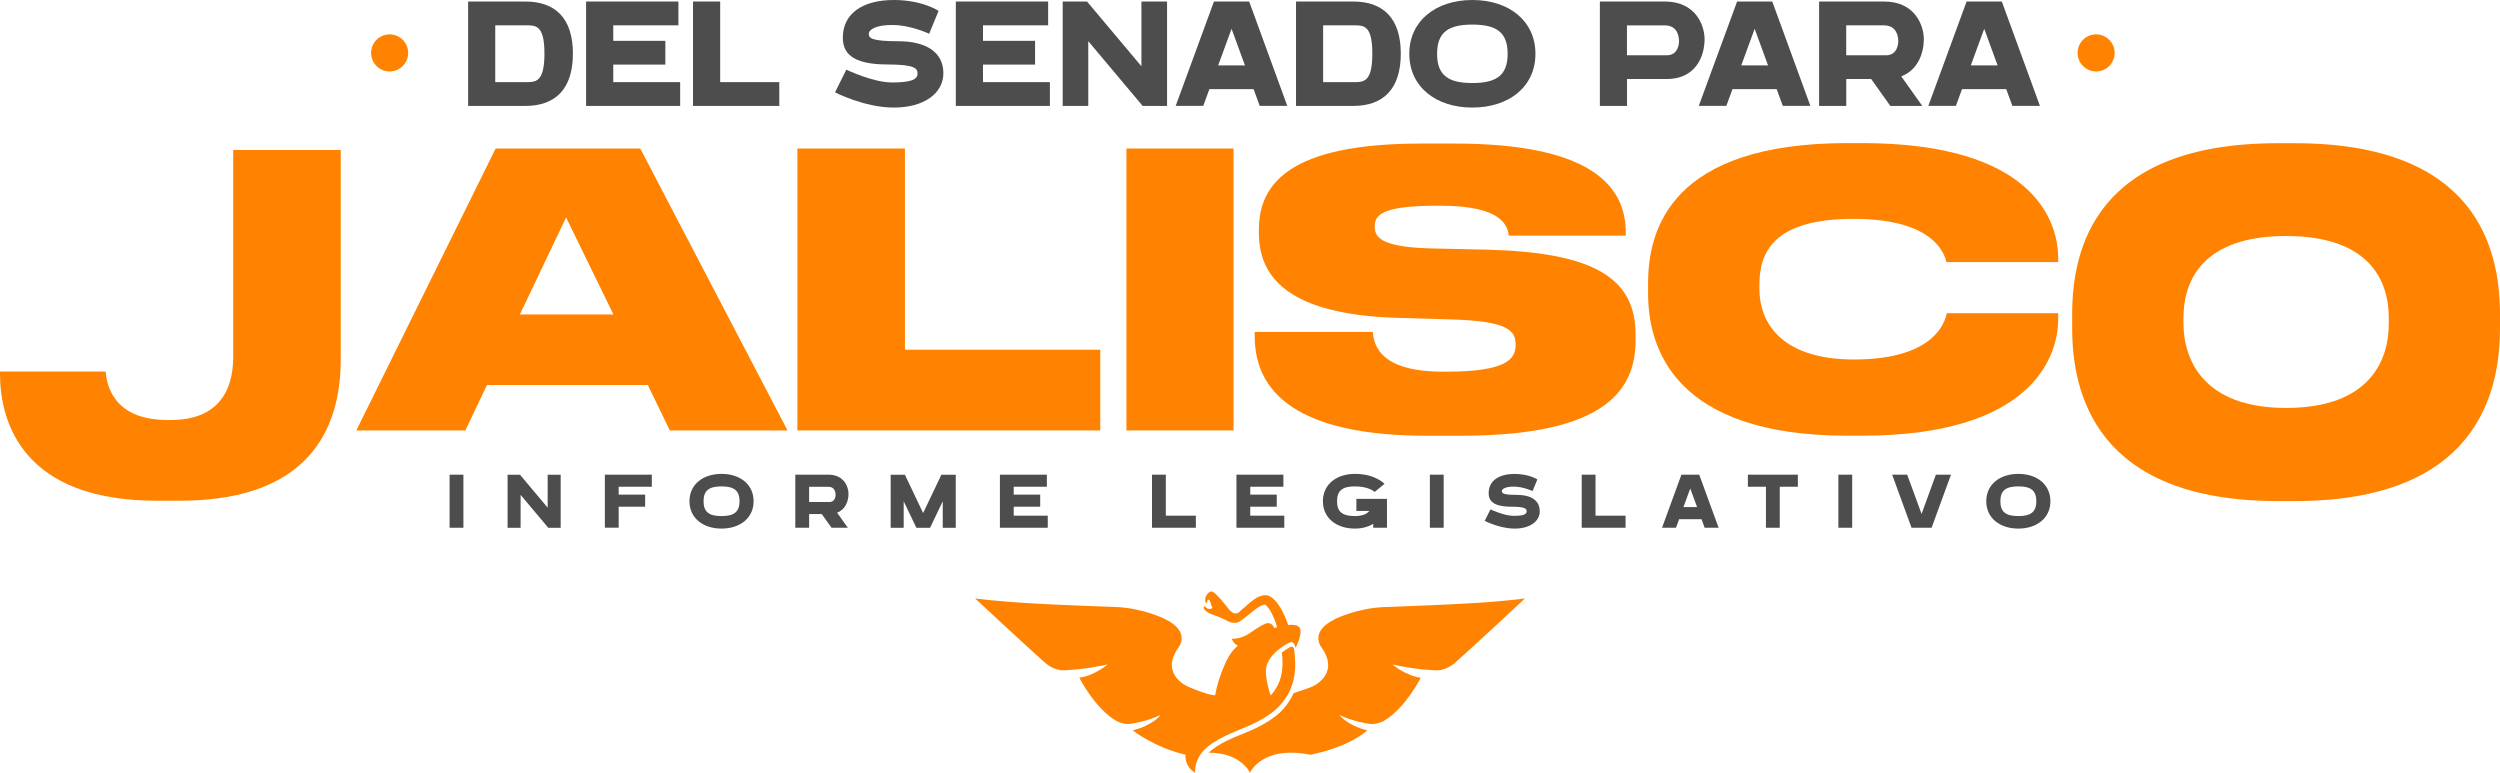
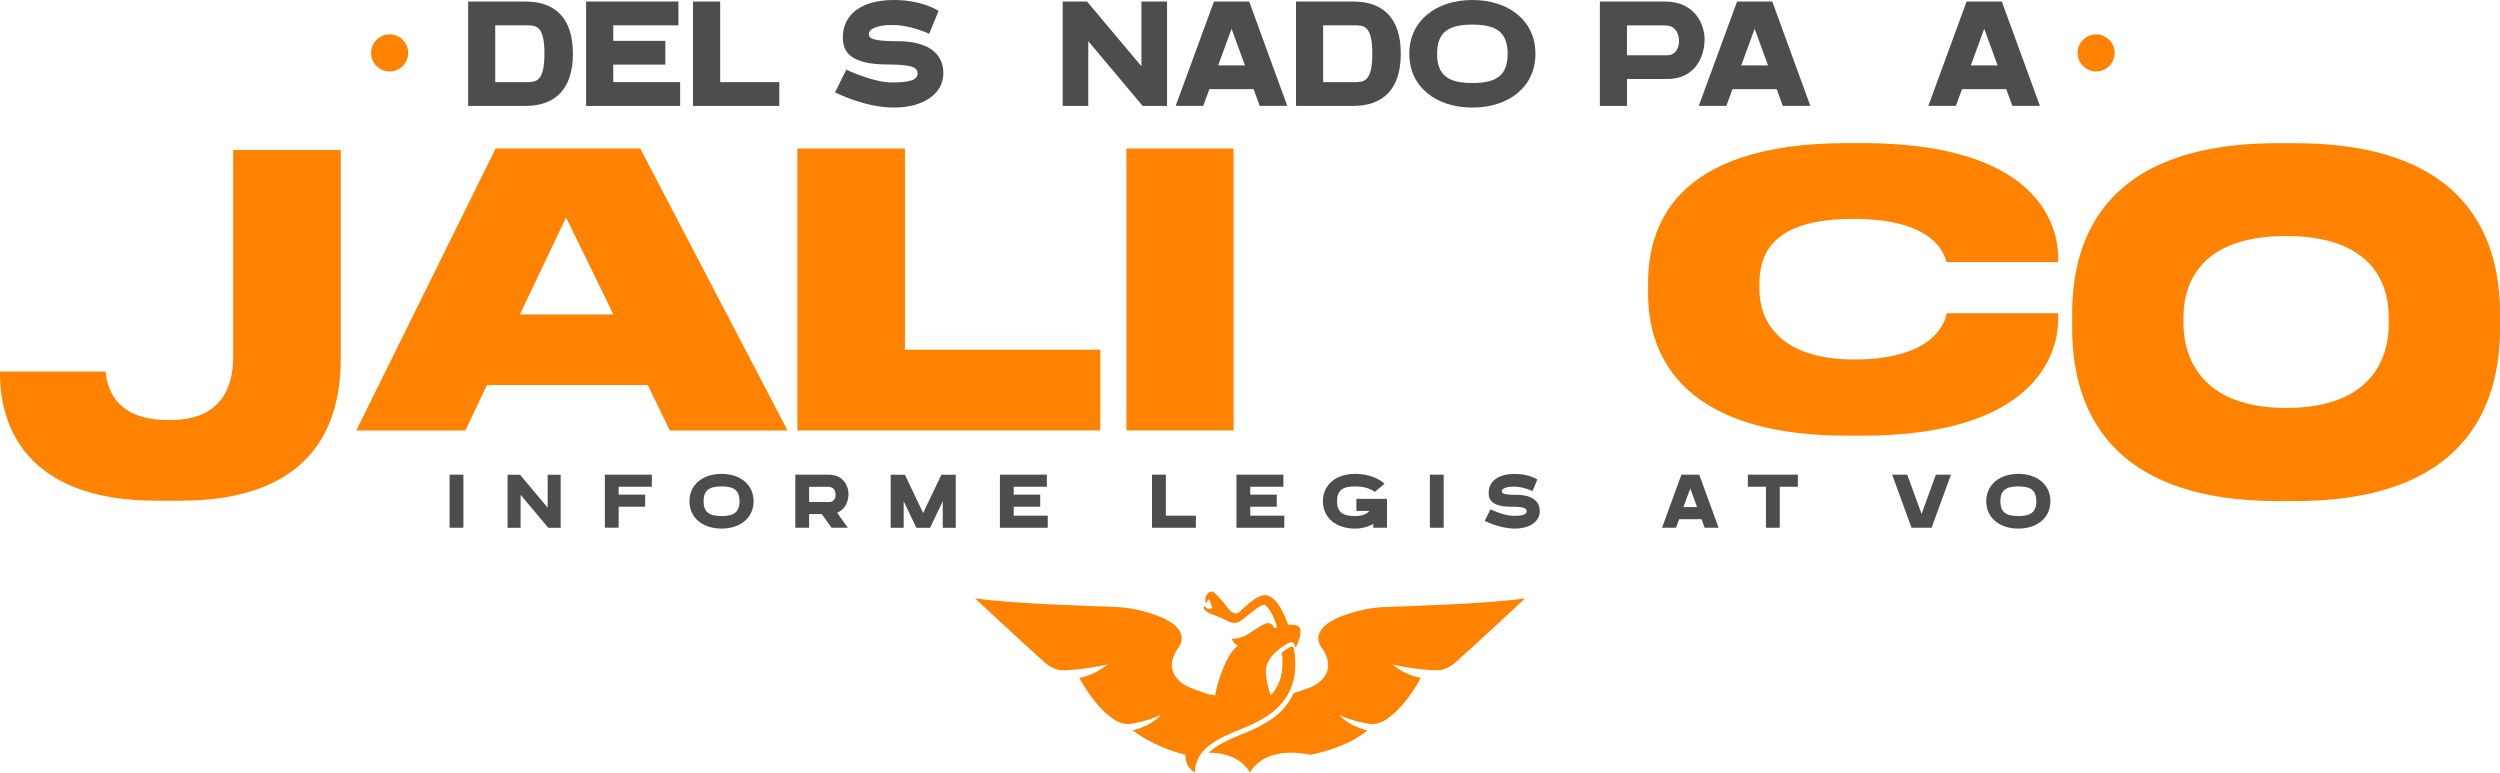
<svg xmlns="http://www.w3.org/2000/svg" width="427" height="132" viewBox="0 0 427 132" fill="none">
  <g clip-path="url(#clip0_1_18)">
-     <path d="M207.363 126.759C208.518 126.008 209.818 125.42 211.156 124.861C211.83 124.582 212.504 124.302 213.177 124.023C213.871 123.715 214.554 123.406 215.209 123.031C215.882 122.665 216.518 122.25 217.144 121.797C217.432 121.557 217.75 121.325 218.02 121.056C218.154 120.921 218.308 120.795 218.433 120.651L218.819 120.227C219.858 119.071 220.551 117.645 220.917 116.229C220.994 115.872 221.052 115.516 221.119 115.159C221.148 114.793 221.187 114.418 221.216 114.061V113.069C221.196 112.741 221.177 112.414 221.158 112.086C221.129 111.701 221.081 111.209 221.023 110.843C221.023 110.843 220.917 110.458 220.619 110.448C220.359 110.4 219.464 111.065 218.934 111.479C218.973 111.739 219.011 111.961 219.03 112.24C219.05 112.529 219.05 112.828 219.05 113.117C219.05 113.416 219.03 113.714 219.021 114.013C218.992 114.283 218.963 114.552 218.934 114.832C218.876 115.111 218.828 115.4 218.761 115.67L218.626 116.075L218.568 116.277L218.482 116.47L218.318 116.865C218.26 117 218.183 117.125 218.116 117.25C217.991 117.51 217.817 117.741 217.663 117.992C217.586 118.117 217.49 118.223 217.394 118.348C217.298 118.464 217.221 118.589 217.105 118.695C217.076 118.724 217.047 118.753 217.018 118.782C216.797 118.108 216.104 115.834 216.229 114.244C216.508 111.633 220.166 109.62 220.628 109.668C221.11 109.716 221.283 110.67 221.283 110.67C221.283 110.67 222.833 107.712 221.755 106.98C221.36 106.71 220.705 106.681 220.022 106.749C219.829 106.199 219.627 105.679 219.406 105.169C218.944 104.167 218.453 103.242 217.654 102.423C217.442 102.22 217.201 102.028 216.903 101.864C216.807 101.825 216.73 101.787 216.643 101.748C216.527 101.71 216.383 101.681 216.287 101.662H216.133C215.969 101.642 216.075 101.662 216.027 101.652C215.95 101.652 215.854 101.662 215.777 101.681C215.122 101.787 214.708 102.057 214.323 102.298C213.572 102.799 213.023 103.319 212.523 103.762C212.475 103.81 212.427 103.849 212.378 103.887C212.224 104.003 212.051 104.167 211.83 104.388C211.753 104.456 211.685 104.513 211.618 104.581C210.954 105.063 210.309 104.533 209.962 104.147C209.115 103.039 207.556 101.141 207.045 101.035C206.42 100.901 205.573 102.028 205.929 102.885C205.929 102.885 205.987 102.953 206.083 103.02C206.189 103.088 206.131 102.355 206.458 102.423C206.795 102.49 206.824 103.598 207.122 103.829C207.122 103.829 206.516 104.273 206.006 103.772C206.006 103.772 205.881 103.656 205.746 103.54C205.621 103.425 205.486 103.935 205.813 104.205C206.131 104.485 206.295 104.668 206.872 104.88C207.18 104.986 208.172 105.342 209.231 105.833C210.944 106.922 211.83 106.074 211.83 106.074C211.897 106.045 211.945 106.007 212.003 105.968C212.494 105.641 212.937 105.246 213.447 104.831C213.957 104.417 214.525 103.955 215.122 103.598C215.42 103.425 215.757 103.28 215.979 103.271C215.979 103.271 215.998 103.271 216.008 103.271H216.114L216.085 103.29C216.085 103.29 216.114 103.309 216.123 103.319C216.21 103.367 216.325 103.473 216.441 103.589C216.922 104.128 217.355 104.976 217.712 105.882C217.846 106.228 218.02 106.739 218.135 107.124C217.837 107.201 217.644 107.269 217.644 107.269C217.432 106.768 217.038 106.315 216.335 106.46C215.68 106.643 214.66 107.298 213.254 108.271C211.791 109.225 210.357 109.09 210.357 109.09C210.79 110.063 211.435 110.275 211.435 110.275C210.03 111.373 209.259 113.358 209.259 113.358C208.624 114.726 207.941 116.576 207.546 118.763C206.911 118.714 206.189 118.503 206.189 118.503C204.052 117.818 202.945 117.289 202.945 117.289C202.945 117.289 198.122 115.323 201.164 110.757C201.164 110.757 203.705 107.972 198.844 105.66C198.844 105.66 195.205 103.868 190.623 103.675C186.05 103.483 173.594 103.174 166.537 102.201C166.537 102.201 175.5 110.554 178.503 113.204C178.503 113.204 180.053 114.649 181.901 114.475C181.901 114.475 184.962 114.418 189.198 113.483C189.198 113.483 186.936 115.41 184.346 115.747C184.346 115.747 187.003 121.036 190.719 123.156C190.719 123.156 191.97 123.859 193.231 123.609C193.231 123.609 195.965 123.233 198.237 122.096C198.237 122.096 197.092 123.811 193.472 124.746C193.472 124.746 197.101 127.655 202.492 128.908C202.492 128.908 202.203 130.806 204.1 131.971C204.1 131.085 204.273 130.256 204.668 129.505C205.216 128.387 206.218 127.472 207.373 126.721L207.363 126.759Z" fill="#FF8300" />
+     <path d="M207.363 126.759C208.518 126.008 209.818 125.42 211.156 124.861C211.83 124.582 212.504 124.302 213.177 124.023C213.871 123.715 214.554 123.406 215.209 123.031C215.882 122.665 216.518 122.25 217.144 121.797C217.432 121.557 217.75 121.325 218.02 121.056C218.154 120.921 218.308 120.795 218.433 120.651L218.819 120.227C219.858 119.071 220.551 117.645 220.917 116.229C220.994 115.872 221.052 115.516 221.119 115.159C221.148 114.793 221.187 114.418 221.216 114.061V113.069C221.196 112.741 221.177 112.414 221.158 112.086C221.129 111.701 221.081 111.209 221.023 110.843C221.023 110.843 220.917 110.458 220.619 110.448C220.359 110.4 219.464 111.065 218.934 111.479C218.973 111.739 219.011 111.961 219.03 112.24C219.05 112.529 219.05 112.828 219.05 113.117C219.05 113.416 219.03 113.714 219.021 114.013C218.992 114.283 218.963 114.552 218.934 114.832C218.876 115.111 218.828 115.4 218.761 115.67L218.626 116.075L218.568 116.277L218.482 116.47L218.318 116.865C218.26 117 218.183 117.125 218.116 117.25C217.991 117.51 217.817 117.741 217.663 117.992C217.586 118.117 217.49 118.223 217.394 118.348C217.298 118.464 217.221 118.589 217.105 118.695C217.076 118.724 217.047 118.753 217.018 118.782C216.797 118.108 216.104 115.834 216.229 114.244C216.508 111.633 220.166 109.62 220.628 109.668C221.11 109.716 221.283 110.67 221.283 110.67C221.283 110.67 222.833 107.712 221.755 106.98C221.36 106.71 220.705 106.681 220.022 106.749C219.829 106.199 219.627 105.679 219.406 105.169C218.944 104.167 218.453 103.242 217.654 102.423C217.442 102.22 217.201 102.028 216.903 101.864C216.807 101.825 216.73 101.787 216.643 101.748C216.527 101.71 216.383 101.681 216.287 101.662H216.133C215.969 101.642 216.075 101.662 216.027 101.652C215.95 101.652 215.854 101.662 215.777 101.681C215.122 101.787 214.708 102.057 214.323 102.298C213.572 102.799 213.023 103.319 212.523 103.762C212.475 103.81 212.427 103.849 212.378 103.887C212.224 104.003 212.051 104.167 211.83 104.388C211.753 104.456 211.685 104.513 211.618 104.581C210.954 105.063 210.309 104.533 209.962 104.147C209.115 103.039 207.556 101.141 207.045 101.035C206.42 100.901 205.573 102.028 205.929 102.885C205.929 102.885 205.987 102.953 206.083 103.02C206.189 103.088 206.131 102.355 206.458 102.423C206.795 102.49 206.824 103.598 207.122 103.829C207.122 103.829 206.516 104.273 206.006 103.772C206.006 103.772 205.881 103.656 205.746 103.54C205.621 103.425 205.486 103.935 205.813 104.205C206.131 104.485 206.295 104.668 206.872 104.88C207.18 104.986 208.172 105.342 209.231 105.833C210.944 106.922 211.83 106.074 211.83 106.074C211.897 106.045 211.945 106.007 212.003 105.968C212.494 105.641 212.937 105.246 213.447 104.831C213.957 104.417 214.525 103.955 215.122 103.598C215.42 103.425 215.757 103.28 215.979 103.271C215.979 103.271 215.998 103.271 216.008 103.271H216.114L216.085 103.29C216.085 103.29 216.114 103.309 216.123 103.319C216.922 104.128 217.355 104.976 217.712 105.882C217.846 106.228 218.02 106.739 218.135 107.124C217.837 107.201 217.644 107.269 217.644 107.269C217.432 106.768 217.038 106.315 216.335 106.46C215.68 106.643 214.66 107.298 213.254 108.271C211.791 109.225 210.357 109.09 210.357 109.09C210.79 110.063 211.435 110.275 211.435 110.275C210.03 111.373 209.259 113.358 209.259 113.358C208.624 114.726 207.941 116.576 207.546 118.763C206.911 118.714 206.189 118.503 206.189 118.503C204.052 117.818 202.945 117.289 202.945 117.289C202.945 117.289 198.122 115.323 201.164 110.757C201.164 110.757 203.705 107.972 198.844 105.66C198.844 105.66 195.205 103.868 190.623 103.675C186.05 103.483 173.594 103.174 166.537 102.201C166.537 102.201 175.5 110.554 178.503 113.204C178.503 113.204 180.053 114.649 181.901 114.475C181.901 114.475 184.962 114.418 189.198 113.483C189.198 113.483 186.936 115.41 184.346 115.747C184.346 115.747 187.003 121.036 190.719 123.156C190.719 123.156 191.97 123.859 193.231 123.609C193.231 123.609 195.965 123.233 198.237 122.096C198.237 122.096 197.092 123.811 193.472 124.746C193.472 124.746 197.101 127.655 202.492 128.908C202.492 128.908 202.203 130.806 204.1 131.971C204.1 131.085 204.273 130.256 204.668 129.505C205.216 128.387 206.218 127.472 207.373 126.721L207.363 126.759Z" fill="#FF8300" />
    <path d="M236.387 103.685C231.814 103.878 228.166 105.67 228.166 105.67C223.295 107.972 225.846 110.766 225.846 110.766C228.878 115.323 224.065 117.298 224.065 117.298C224.065 117.298 222.785 117.819 220.946 118.377C220.474 119.485 219.752 120.42 219.338 120.921C219.338 120.921 218.838 121.528 218.241 122.019C218.116 122.125 217.991 122.231 217.856 122.327L217.644 122.491C216.941 123.011 216.287 123.435 215.623 123.792C214.929 124.187 214.198 124.514 213.524 124.813L211.474 125.661C210.232 126.172 208.951 126.75 207.825 127.482C207.796 127.491 207.777 127.511 207.758 127.52C207.142 127.944 206.709 128.291 206.439 128.561C211.984 128.542 213.495 131.981 213.495 131.981C213.495 131.981 215.546 127.241 223.805 128.917C226.5 128.368 230.649 127.183 233.537 124.755C229.927 123.821 228.772 122.106 228.772 122.106C231.035 123.243 233.778 123.618 233.778 123.618C235.039 123.859 236.3 123.166 236.3 123.166C240.016 121.036 242.673 115.757 242.673 115.757C240.074 115.42 237.821 113.493 237.821 113.493C242.038 114.427 245.108 114.485 245.108 114.485C246.947 114.659 248.507 113.213 248.507 113.213C251.529 110.554 260.472 102.211 260.472 102.211C253.426 103.174 240.959 103.492 236.387 103.685V103.685Z" fill="#FF8300" />
    <path d="M97.853 9.162C97.853 15.165 94.888 18.093 89.728 18.093H79.957V0.26H89.728C94.888 0.26 97.853 3.16 97.853 9.162ZM89.728 4.326H84.588V14.028H89.728C91.451 14.028 92.991 14.134 92.991 9.162C92.991 4.191 91.451 4.326 89.728 4.326V4.326Z" fill="#4D4D4D" />
    <path d="M104.736 14.028H116.172V18.093H100.105V0.26H115.873V4.326H104.745V6.975H113.64V11.031H104.745V14.028H104.736Z" fill="#4D4D4D" />
    <path d="M123.007 14.028H133.105V18.093H118.367V0.26H123.007V14.028Z" fill="#4D4D4D" />
    <path d="M161.127 12.496C161.127 16.012 157.729 18.373 152.675 18.373C147.621 18.373 142.625 15.771 142.625 15.771L144.551 11.898C144.551 11.898 149.085 14.085 152.358 14.085C155.12 14.085 156.718 13.739 156.718 12.582C156.718 11.706 156.324 11.012 151.568 11.012C145.273 11.012 143.954 8.864 143.954 6.416C143.954 2.399 147.217 0 152.675 0C157.575 0 160.309 1.859 160.309 1.859L158.702 5.771C158.702 5.771 155.583 4.268 152.377 4.268C149.633 4.268 148.392 5.029 148.392 5.79C148.392 6.494 148.806 7.043 153.436 7.043C158.066 7.043 161.127 8.835 161.127 12.496V12.496Z" fill="#4D4D4D" />
-     <path d="M167.885 14.028H179.321V18.093H163.255V0.26H179.023V4.326H167.895V6.975H176.79V11.031H167.895V14.028H167.885Z" fill="#4D4D4D" />
    <path d="M194.964 0.26H199.335V18.093H195.167L185.877 7.033V18.093H181.507V0.26H185.665L194.955 11.32V0.26H194.964Z" fill="#4D4D4D" />
    <path d="M213.36 0.26L219.868 18.084H215.161L214.111 15.222H206.564L205.515 18.084H200.807L207.344 0.26H213.36ZM210.357 4.904L208.066 11.166H212.638L210.347 4.904H210.357Z" fill="#4D4D4D" />
    <path d="M239.256 9.162C239.256 15.165 236.3 18.093 231.131 18.093H221.36V0.26H231.131C236.291 0.26 239.256 3.16 239.256 9.162ZM231.131 4.326H225.99V14.028H231.131C232.854 14.028 234.394 14.134 234.394 9.162C234.394 4.191 232.854 4.326 231.131 4.326V4.326Z" fill="#4D4D4D" />
    <path d="M262.253 9.191C262.253 14.827 257.719 18.373 251.481 18.373C245.243 18.373 240.709 14.818 240.709 9.191C240.709 3.565 245.243 0 251.481 0C257.719 0 262.253 3.555 262.253 9.191V9.191ZM251.481 4.201C247.419 4.201 245.455 5.472 245.455 9.191C245.455 12.91 247.428 14.182 251.481 14.182C255.534 14.182 257.507 12.91 257.507 9.191C257.507 5.472 255.534 4.201 251.481 4.201Z" fill="#4D4D4D" />
    <path d="M291.142 6.677C291.142 9.827 289.457 13.498 284.712 13.498H277.896V18.093H273.256V0.26H284.355C289.727 0.26 291.142 4.461 291.142 6.677ZM277.886 4.326V9.442H284.702C286.752 9.442 286.781 7.187 286.781 7.091C286.781 6.262 286.541 4.336 284.355 4.336H277.886V4.326Z" fill="#4D4D4D" />
    <path d="M302.703 0.26L309.211 18.084H304.504L303.454 15.222H295.907L294.858 18.084H290.151L296.696 0.26H302.713H302.703ZM299.7 4.904L297.409 11.166H301.981L299.69 4.904H299.7Z" fill="#4D4D4D" />
-     <path d="M324.738 13.045L328.329 18.093H322.871L319.598 13.498H315.343V18.093H310.703V0.26H321.802C327.174 0.26 328.589 4.461 328.589 6.677C328.589 9.114 327.559 11.956 324.738 13.045ZM321.802 4.326H315.333V9.442H322.149C324.199 9.442 324.228 7.187 324.228 7.091C324.228 6.262 323.987 4.336 321.802 4.336V4.326Z" fill="#4D4D4D" />
    <path d="M341.912 0.26L348.419 18.084H343.712L342.663 15.222H335.116L334.066 18.084H329.359L335.895 0.26H341.912ZM338.908 4.904L336.617 11.166H341.19L338.899 4.904H338.908Z" fill="#4D4D4D" />
    <path d="M30.718 85.524H26.771C3.947 85.524 0 72.19 0 63.837V63.452H18.04C18.233 65.33 19.012 71.737 28.648 71.737H29.168C36.927 71.737 39.834 67.142 39.834 60.928V25.618H58.202V61.313C58.202 71.342 54.447 85.524 30.718 85.524V85.524Z" fill="#FF8300" />
    <path d="M110.656 65.754H83.172L79.486 73.52H60.858L84.655 25.367H109.356L134.51 73.52H114.401L110.646 65.754H110.656ZM104.774 53.711L96.688 37.14L88.794 53.711H104.765H104.774Z" fill="#FF8300" />
    <path d="M154.562 25.367V59.733H187.927V73.52H136.195V25.367H154.562Z" fill="#FF8300" />
    <path d="M192.394 73.52V25.367H210.694V73.52H192.394Z" fill="#FF8300" />
-     <path d="M277.684 39.732V40.252H257.7C257.507 38.509 256.468 35.137 246.061 35.137H245.416C235.78 35.137 234.808 36.823 234.808 38.692V38.759C234.808 40.705 236.233 42.314 245.282 42.449L253.946 42.642C272.245 43.094 279.359 47.497 279.359 57.141V58.047C279.359 66.198 274.835 74.425 249.546 74.425H243.664C217.086 74.425 214.304 63.616 214.304 57.334V56.689H234.481C234.673 59.28 236.031 63.481 246.514 63.481H247.091C257.373 63.481 258.865 61.284 258.865 58.953V58.885C258.865 56.486 257.7 54.81 247.544 54.55L238.62 54.29C219.993 53.712 215.016 47.295 215.016 39.79V39.212C215.016 31.379 220.32 24.52 242.692 24.52H248.449C272.245 24.52 277.684 32.092 277.684 39.732V39.732Z" fill="#FF8300" />
    <path d="M351.538 53.519V54.55C351.538 60.889 347.072 74.416 318.038 74.416H315.516C285.896 74.416 281.496 59.338 281.496 50.205V48.326C281.496 39.135 285.501 24.442 315.516 24.442H318.038C347.332 24.442 351.471 37.776 351.538 43.923V44.761H332.459C332.131 43.528 330.514 37.381 316.614 37.381C302.713 37.381 300.509 43.268 300.509 48.644V49.424C300.509 54.598 303.743 61.4 316.671 61.4C330.832 61.4 332.257 54.608 332.516 53.499H351.529L351.538 53.519Z" fill="#FF8300" />
    <path d="M427 53.673V56.052C427 67.055 423.053 85.582 391.95 85.582H389.043C357.873 85.582 353.926 67.055 353.926 56.052V53.673C353.926 42.507 357.873 24.461 389.043 24.461H391.95C422.995 24.461 427 42.516 427 53.673V53.673ZM372.938 54.231V55.185C372.938 61.361 376.24 69.675 390.468 69.675C404.695 69.675 407.997 61.602 407.997 55.349V54.241C407.997 47.989 404.763 40.31 390.468 40.31C376.172 40.31 372.938 47.989 372.938 54.241V54.231Z" fill="#FF8300" />
    <path d="M76.79 90.139V81.073H79.149V90.139H76.79Z" fill="#4D4D4D" />
    <path d="M93.54 81.082H95.764V90.148H93.646L88.919 84.522V90.148H86.696V81.082H88.814L93.54 86.709V81.082Z" fill="#4D4D4D" />
    <path d="M103.311 81.073H111.33V83.134H105.669V84.483H110.194V86.545H105.669V90.129H103.311V81.063V81.073Z" fill="#4D4D4D" />
    <path d="M128.715 85.611C128.715 88.472 126.414 90.283 123.238 90.283C120.061 90.283 117.76 88.472 117.76 85.611C117.76 82.749 120.061 80.938 123.238 80.938C126.414 80.938 128.715 82.749 128.715 85.611ZM123.238 83.077C121.178 83.077 120.167 83.722 120.167 85.611C120.167 87.499 121.168 88.144 123.238 88.144C125.307 88.144 126.309 87.499 126.309 85.611C126.309 83.722 125.307 83.077 123.238 83.077Z" fill="#4D4D4D" />
    <path d="M142.982 87.576L144.811 90.139H142.028L140.363 87.807H138.197V90.139H135.839V81.073H141.48C144.214 81.073 144.926 83.212 144.926 84.339C144.926 85.582 144.406 87.027 142.962 87.576H142.982ZM141.489 83.144H138.197V85.745H141.663C142.702 85.745 142.722 84.599 142.722 84.551C142.722 84.127 142.606 83.144 141.489 83.144V83.144Z" fill="#4D4D4D" />
    <path d="M160.819 81.082H163.245V90.148H161.021V85.62L158.855 90.148H156.516L154.35 85.62V90.148H152.127V81.082H154.552L157.671 87.624L160.79 81.082H160.819Z" fill="#4D4D4D" />
    <path d="M173.141 88.077H178.956V90.139H170.783V81.073H178.802V83.135H173.141V84.483H177.666V86.545H173.141V88.067V88.077Z" fill="#4D4D4D" />
    <path d="M199.123 88.077H204.254V90.139H196.764V81.073H199.123V88.077Z" fill="#4D4D4D" />
    <path d="M213.543 88.077H219.358V90.139H211.185V81.073H219.204V83.135H213.543V84.483H218.068V86.545H213.543V88.067V88.077Z" fill="#4D4D4D" />
    <path d="M231.67 85.206H236.897V90.139H234.548V89.474C233.663 90.004 232.594 90.283 231.429 90.283C228.253 90.283 225.952 88.482 225.952 85.611C225.952 82.74 228.253 80.938 231.429 80.938C234.904 80.938 236.473 82.634 236.473 82.634L234.798 84.021C234.798 84.021 233.836 83.077 231.429 83.077C229.369 83.077 228.368 83.722 228.368 85.611C228.368 87.499 229.369 88.144 231.429 88.144C232.584 88.144 233.393 87.855 233.894 87.268H231.67V85.206V85.206Z" fill="#4D4D4D" />
    <path d="M244.223 90.139V81.073H246.581V90.139H244.223Z" fill="#4D4D4D" />
    <path d="M262.994 87.297C262.994 89.089 261.271 90.283 258.701 90.283C256.131 90.283 253.589 88.963 253.589 88.963L254.571 86.998C254.571 86.998 256.872 88.106 258.537 88.106C259.943 88.106 260.751 87.933 260.751 87.345C260.751 86.902 260.549 86.545 258.133 86.545C254.937 86.545 254.263 85.457 254.263 84.214C254.263 82.171 255.919 80.948 258.701 80.948C261.194 80.948 262.58 81.892 262.58 81.892L261.762 83.877C261.762 83.877 260.174 83.115 258.547 83.115C257.151 83.115 256.516 83.501 256.516 83.886C256.516 84.243 256.728 84.522 259.076 84.522C261.425 84.522 262.985 85.428 262.985 87.297H262.994Z" fill="#4D4D4D" />
-     <path d="M272.515 88.077H277.646V90.139H270.156V81.073H272.515V88.077Z" fill="#4D4D4D" />
    <path d="M290.228 81.073L293.539 90.139H291.152L290.622 88.684H286.791L286.261 90.139H283.874L287.186 81.073H290.247H290.228ZM288.697 83.433L287.532 86.612H289.862L288.697 83.433V83.433Z" fill="#4D4D4D" />
    <path d="M298.545 81.073H307.074V83.135H303.984V90.139H301.625V83.135H298.535V81.073H298.545Z" fill="#4D4D4D" />
-     <path d="M313.995 90.139V81.073H316.354V90.139H313.995Z" fill="#4D4D4D" />
    <path d="M330.659 81.073H333.229L329.917 90.139H326.49L323.179 81.073H325.749L328.204 87.778L330.649 81.073H330.659Z" fill="#4D4D4D" />
    <path d="M350.21 85.611C350.21 88.472 347.909 90.283 344.732 90.283C341.556 90.283 339.255 88.472 339.255 85.611C339.255 82.749 341.556 80.938 344.732 80.938C347.909 80.938 350.21 82.749 350.21 85.611ZM344.732 83.077C342.672 83.077 341.662 83.722 341.662 85.611C341.662 87.499 342.663 88.144 344.732 88.144C346.802 88.144 347.803 87.499 347.803 85.611C347.803 83.722 346.802 83.077 344.732 83.077Z" fill="#4D4D4D" />
    <path d="M69.715 9.037C69.715 10.79 68.29 12.207 66.548 12.207C64.805 12.207 63.38 10.781 63.38 9.037C63.38 7.293 64.805 5.867 66.548 5.867C68.29 5.867 69.715 7.293 69.715 9.037V9.037Z" fill="#FF8300" />
    <path d="M361.184 9.037C361.184 10.79 359.759 12.207 358.017 12.207C356.275 12.207 354.85 10.781 354.85 9.037C354.85 7.293 356.275 5.867 358.017 5.867C359.759 5.867 361.184 7.293 361.184 9.037V9.037Z" fill="#FF8300" />
  </g>
  <defs>
    <clipPath id="clip0_1_18">
      <rect width="427" height="132" fill="white" />
    </clipPath>
  </defs>
</svg>